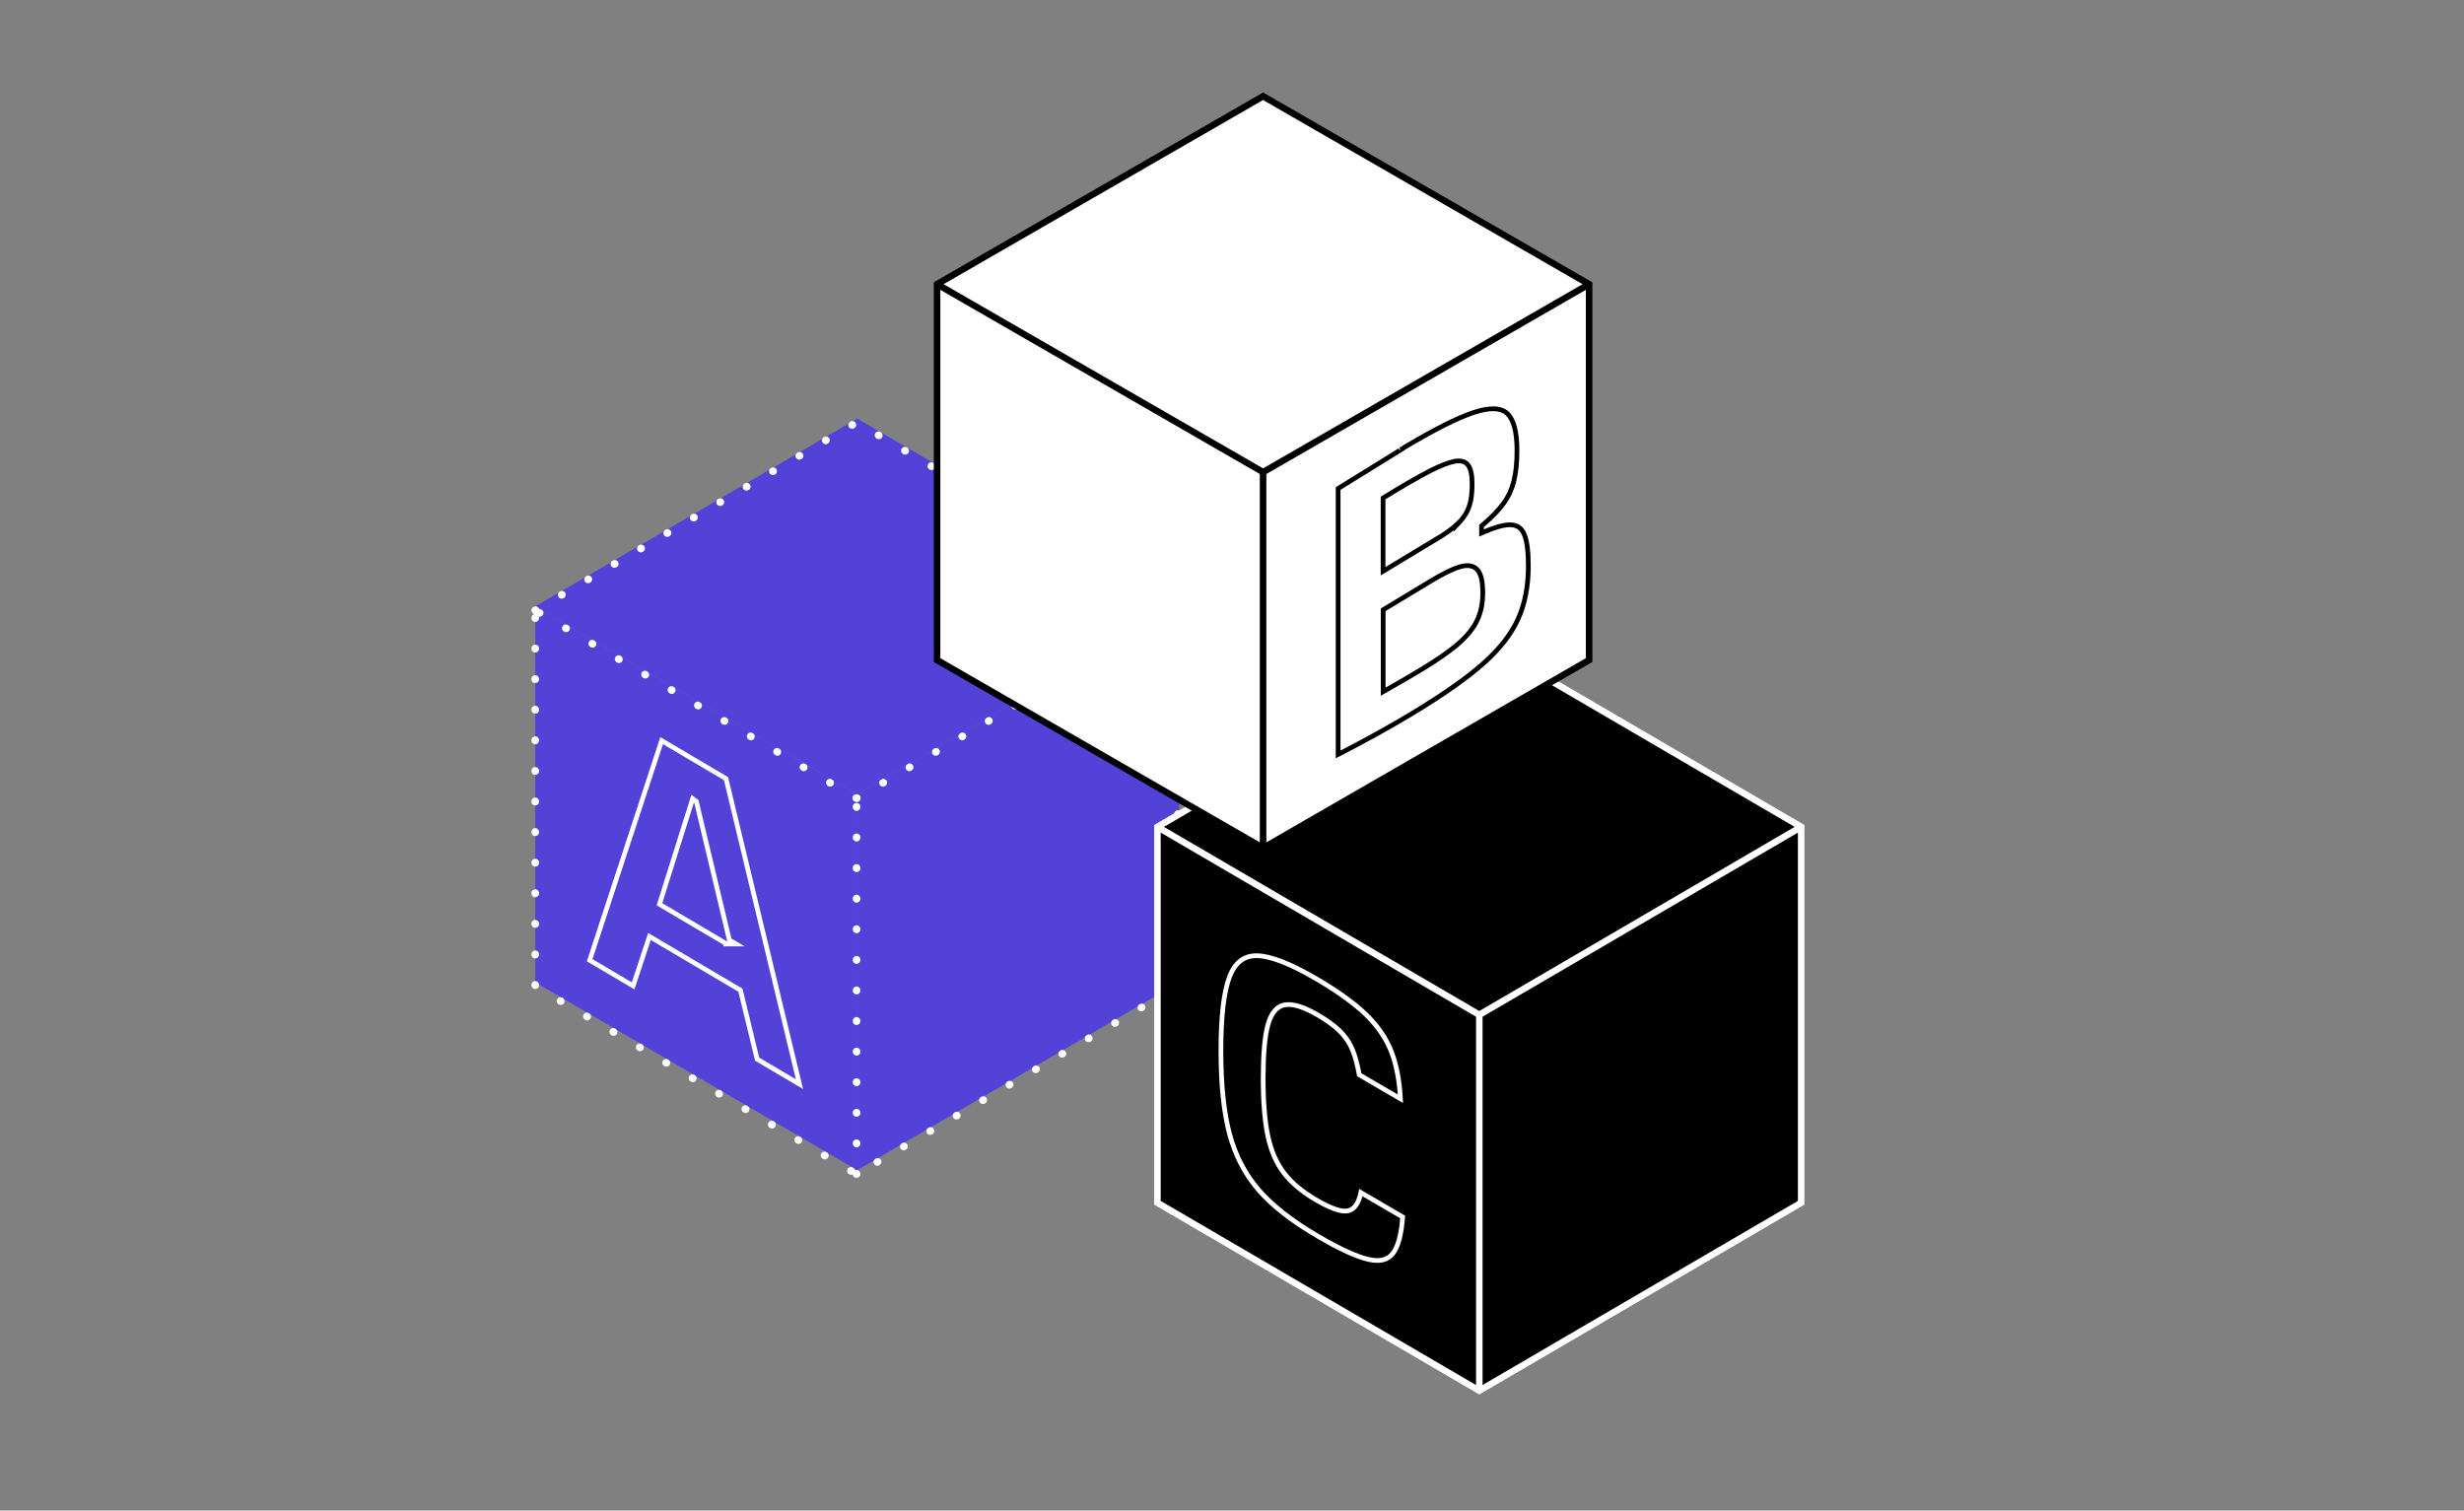
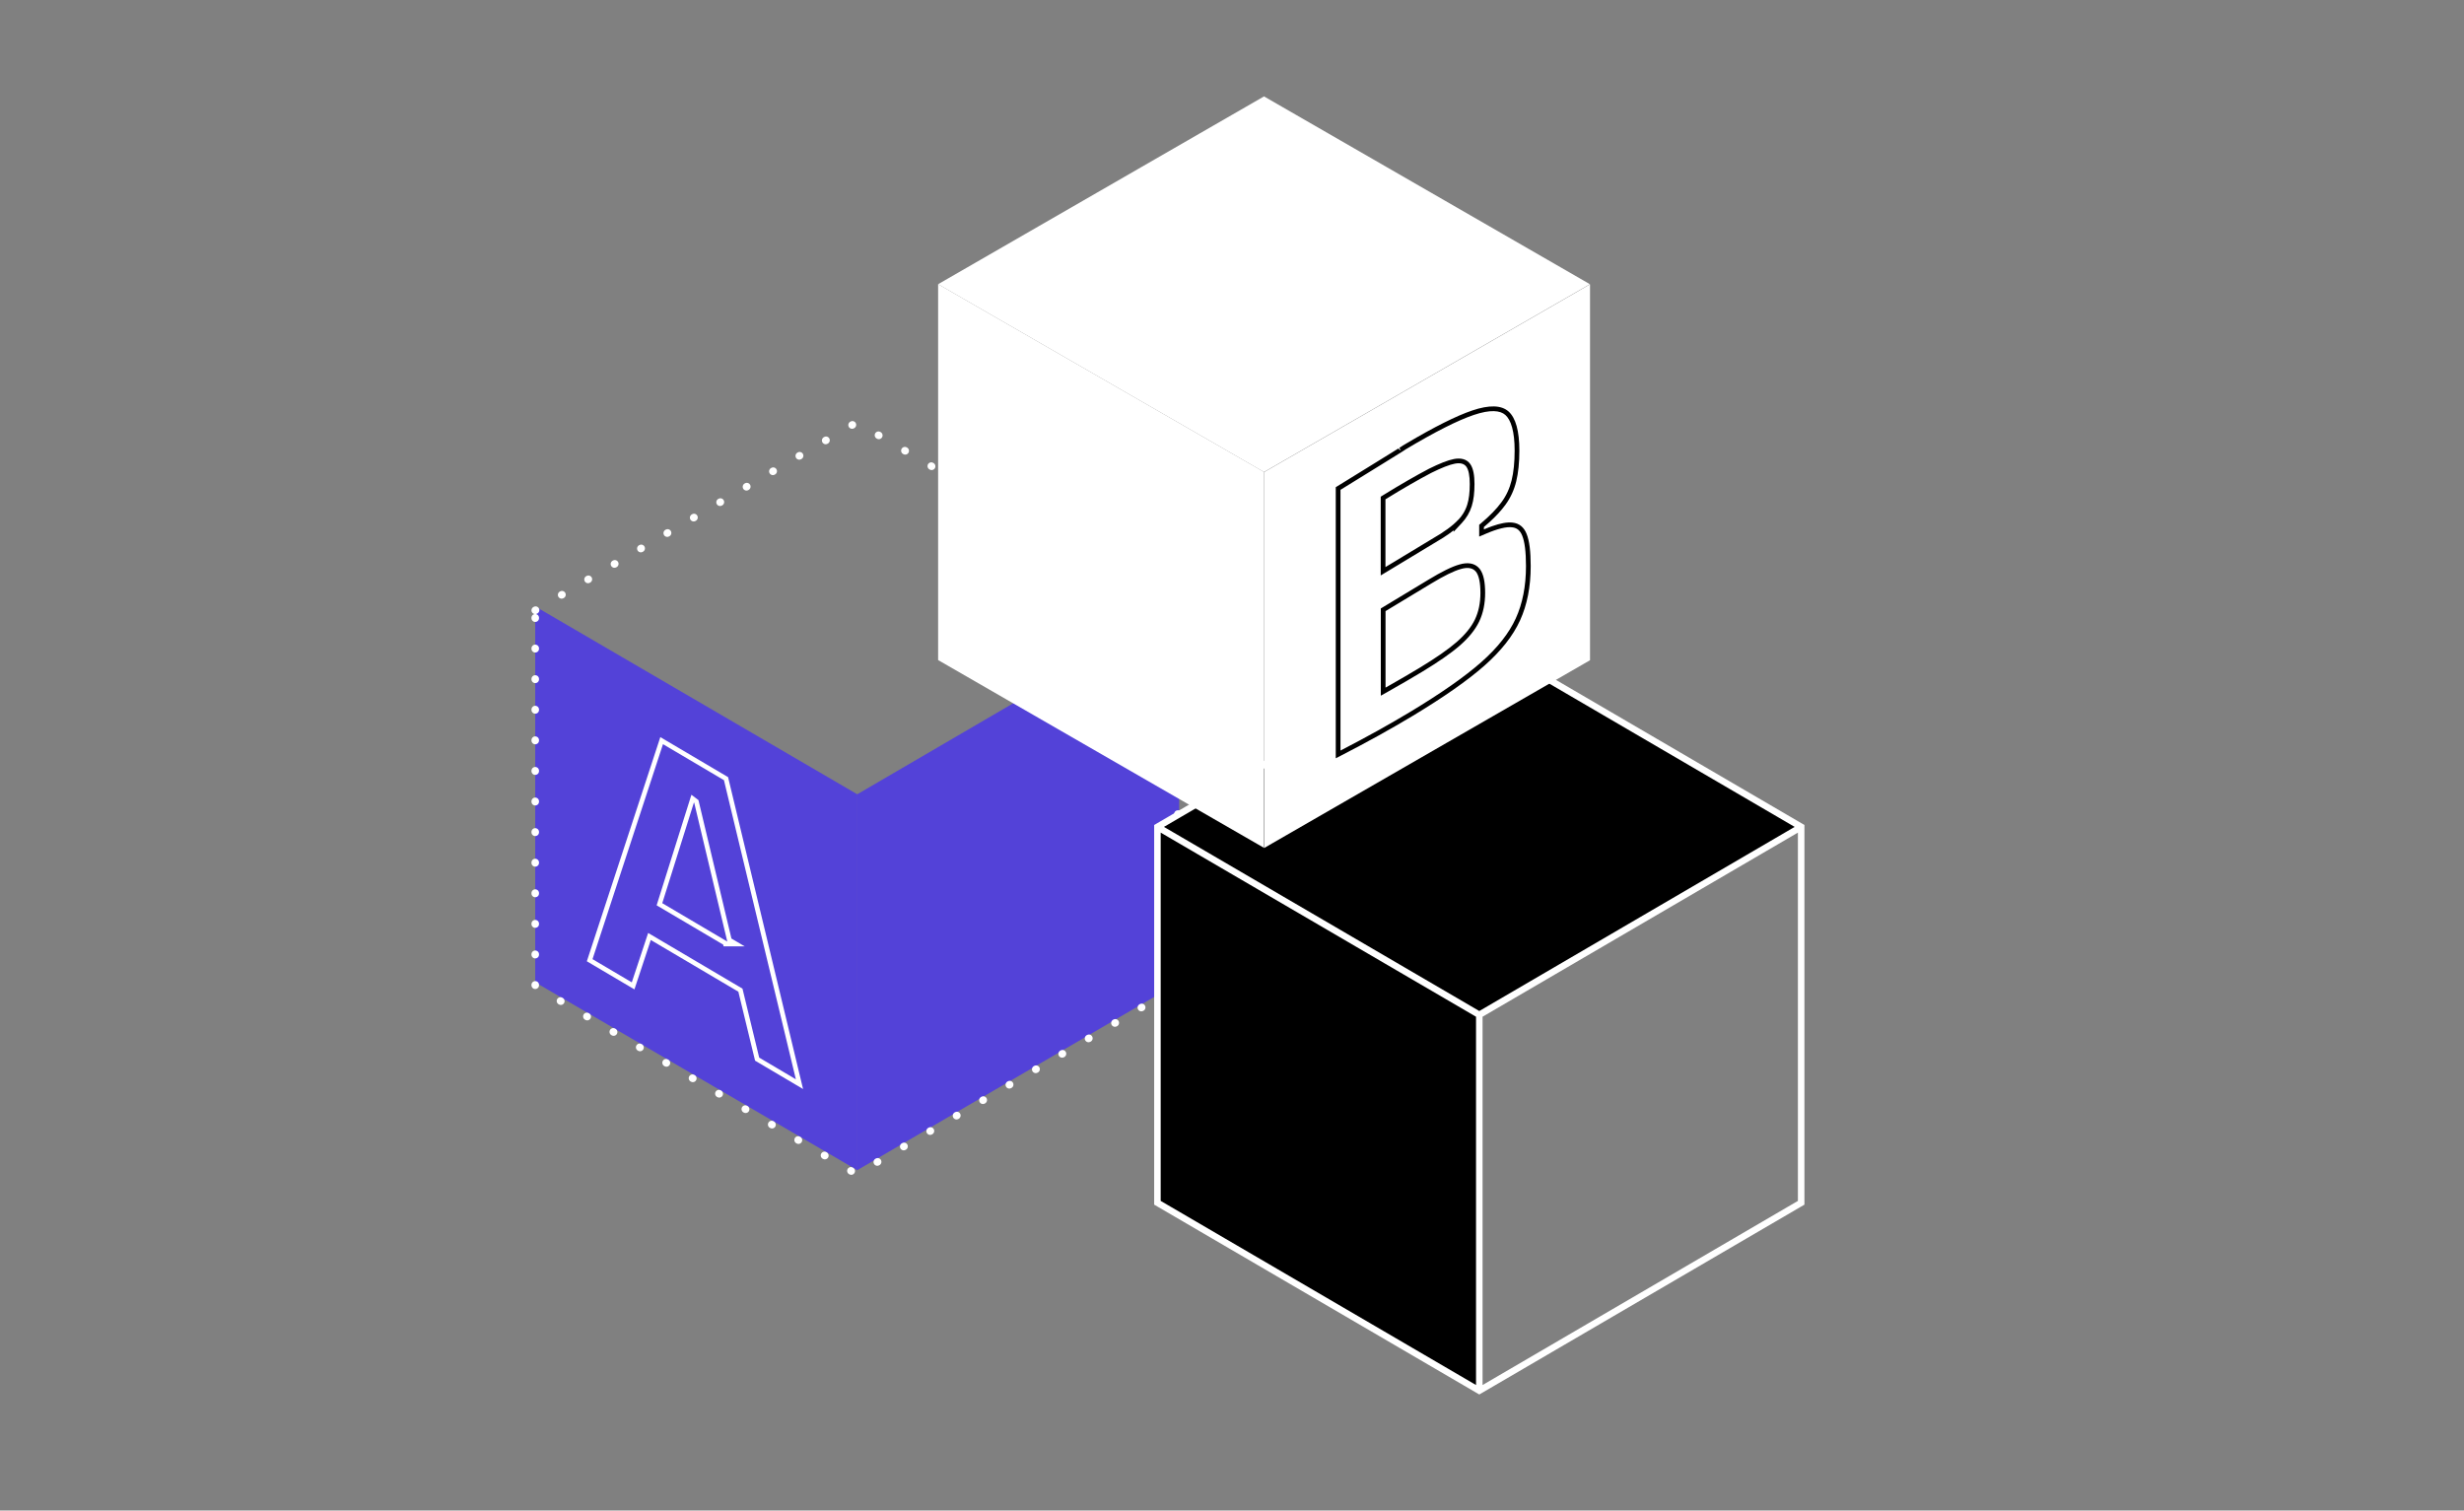
<svg xmlns="http://www.w3.org/2000/svg" width="522" height="320" viewBox="0 0 522 320" fill="none">
  <rect x="0" y="0" width="522" height="320" fill="#808080" stroke="none" />
  <rect width="78.96" height="79.626" transform="matrix(0.864 0.504 -2.17844e-08 1 113.391 128.465)" fill="#4027FF" fill-opacity="0.695" />
-   <rect width="78.96" height="78.96" transform="matrix(0.864 -0.504 0.864 0.504 113.391 128.465)" fill="#4027FF" fill-opacity="0.695" />
  <rect width="78.96" height="79.626" transform="matrix(0.864 -0.504 2.17844e-08 1 181.578 168.277)" fill="#4027FF" fill-opacity="0.695" />
-   <path d="M181.465 248.732V169.106M181.465 169.106L249.54 129.293M181.465 169.106L113.391 129.293" stroke="white" stroke-width="1.6" stroke-linecap="round" stroke-linejoin="round" stroke-dasharray="0.08 6.4" />
  <path d="M113.391 129.294L181.465 89.481L249.54 129.294V208.92L181.465 248.733L113.391 208.92V129.294Z" stroke="white" stroke-width="1.6" stroke-linecap="round" stroke-linejoin="round" stroke-dasharray="0.08 6.4" />
  <rect width="78.96" height="79.626" transform="matrix(0.864 0.504 -2.17844e-08 1 245.422 175.17)" fill="black" />
  <rect width="78.96" height="78.96" transform="matrix(0.864 -0.504 0.864 0.504 245.422 175.17)" fill="black" />
-   <rect width="78.96" height="79.626" transform="matrix(0.864 -0.504 2.17844e-08 1 313.609 214.982)" fill="black" />
  <path fill-rule="evenodd" clip-rule="evenodd" d="M246.584 175.169L313.391 136.162L380.197 175.169L313.391 214.175L246.584 175.169ZM245.893 176.379L312.699 215.385L312.699 293.404L245.893 254.398L245.893 176.379ZM314.076 295.008L314.082 295.012V295.005L381.578 255.596L382.269 255.193V254.393V175.572L382.27 175.572L382.269 175.572V174.766L381.579 175.169L381.579 175.169L382.27 174.765L314.082 134.952L313.391 134.549L312.7 134.952L244.512 174.765V175.572L244.512 254.392L244.512 255.192L245.203 255.595L312.699 295.004V295.011L312.705 295.008L313.39 295.408V295.409L314.076 295.008ZM380.887 176.379L314.082 215.385L314.082 293.405L380.887 254.399V176.379Z" fill="white" />
  <rect width="79.721" height="79.626" transform="matrix(0.866 0.499 -2.20655e-08 1 198.742 60.203)" fill="white" />
  <rect width="79.721" height="79.721" transform="matrix(0.866 -0.499 0.866 0.499 198.742 60.203)" fill="white" />
  <rect width="79.721" height="79.626" transform="matrix(0.866 -0.499 2.20655e-08 1 267.809 100.016)" fill="white" />
-   <path fill-rule="evenodd" clip-rule="evenodd" d="M199.904 60.202L267.585 21.188L335.266 60.202L267.586 99.215L267.585 99.215L199.904 60.202ZM198.517 59.403L197.824 59.803V60.602L197.824 139.429V140.229L198.517 140.628L267.585 180.441V179.641L267.586 179.642V180.442L336.654 140.629L337.347 140.23V139.43V59.803L336.655 60.203L336.654 60.203V60.202L337.346 59.803L336.654 59.403V59.401L336.652 59.402L268.278 19.989L267.585 19.59L266.892 19.989L198.518 59.403L198.517 59.402V59.403ZM335.961 61.401L268.279 100.415L268.279 178.443L335.961 139.429V61.401ZM266.892 178.442L199.21 139.428L199.21 61.402L266.892 100.416L266.892 178.442Z" fill="black" />
  <path fill-rule="evenodd" clip-rule="evenodd" d="M156.423 210.082L159.962 224.691L170.131 230.701L154.243 164.625L139.891 156.152L124.324 203.637L134.404 209.593L137.872 199.129L156.423 210.082ZM133.845 208.101L137.312 197.638L157.296 209.435L160.834 224.045L168.607 228.639L153.369 165.27L140.454 157.646L125.525 203.185L133.845 208.101ZM154.079 199.461L147.076 170.074L147.004 170.019L140.302 191.327L154.079 199.461ZM154.953 198.816L147.966 169.494L146.477 168.363L139.11 191.784L153.205 200.106L153.292 200.473H157.76L154.953 198.816Z" fill="white" />
-   <path fill-rule="evenodd" clip-rule="evenodd" d="M266.323 252.476C266.323 252.476 266.323 252.476 266.323 252.476C266.331 252.485 266.338 252.494 266.346 252.502C269.309 255.878 273.515 259.151 278.981 262.338C283.654 265.063 287.275 266.719 289.844 267.288C292.413 267.874 294.275 267.374 295.482 265.822C296.689 264.27 297.414 261.511 297.672 257.527L287.947 251.853C287.887 252.223 287.817 252.568 287.738 252.889C287.282 254.752 286.524 255.788 285.465 256.009C284.206 256.268 282.068 255.509 278.999 253.715C276.136 252.043 273.929 250.197 272.377 248.145C270.808 246.093 269.722 243.523 269.067 240.453C268.429 237.366 268.101 233.348 268.101 228.364C268.119 223.328 268.429 219.637 269.084 217.257C269.739 214.877 270.826 213.567 272.395 213.343C273.964 213.118 276.171 213.843 279.016 215.498C280.895 216.602 282.378 217.689 283.499 218.792C284.62 219.879 285.465 221.155 286.068 222.586C286.654 224.018 287.137 225.811 287.499 227.984L297.224 233.658C297.209 233.256 297.191 232.859 297.167 232.468C296.942 228.67 296.307 225.414 295.276 222.724C294.137 219.758 292.293 217.05 289.758 214.584C287.206 212.135 283.637 209.548 279.016 206.858C273.515 203.65 269.274 202.012 266.325 201.96C263.36 201.908 261.256 203.495 260.015 206.737C258.773 209.98 258.152 215.257 258.152 222.569C258.152 229.83 258.773 235.78 260.015 240.419C261.266 245.03 263.351 249.027 266.271 252.411C266.279 252.42 266.286 252.428 266.293 252.437C266.293 252.437 266.293 252.437 266.293 252.437C266.304 252.449 266.315 252.461 266.325 252.474L266.291 252.439C266.301 252.451 266.312 252.464 266.323 252.476ZM267.078 251.82L267.081 251.818C264.238 248.543 262.202 244.662 260.98 240.159C259.77 235.635 259.152 229.781 259.152 222.569C259.152 215.274 259.777 210.155 260.948 207.095C261.523 205.595 262.264 204.563 263.127 203.911C263.977 203.268 265.019 202.938 266.308 202.96M267.078 251.82C269.948 255.096 274.064 258.313 279.485 261.475C284.144 264.191 287.652 265.778 290.06 266.312L290.067 266.313C292.399 266.845 293.803 266.353 294.693 265.208C295.649 263.978 296.341 261.677 296.63 258.076L288.636 253.412C288.44 254.133 288.19 254.765 287.875 255.291C287.358 256.155 286.632 256.787 285.668 256.988L285.666 256.989C284.768 257.173 283.709 256.976 282.576 256.574C281.418 256.164 280.056 255.492 278.494 254.579C275.553 252.86 273.234 250.935 271.581 248.75C269.902 246.553 268.767 243.838 268.089 240.662L268.088 240.656C267.431 237.476 267.101 233.384 267.101 228.364V228.36C267.119 223.314 267.427 219.509 268.12 216.992C268.811 214.483 270.082 212.663 272.253 212.353C274.186 212.076 276.655 212.968 279.519 214.634L279.522 214.636C281.445 215.765 283 216.898 284.198 218.077C285.421 219.263 286.338 220.653 286.989 222.198L286.993 222.207C287.572 223.62 288.044 225.336 288.405 227.355L296.125 231.859C295.872 228.425 295.268 225.498 294.342 223.083C293.263 220.269 291.506 217.681 289.063 215.303C286.587 212.928 283.091 210.388 278.513 207.722C273.026 204.522 268.978 203.007 266.308 202.96" fill="white" />
  <path fill-rule="evenodd" clip-rule="evenodd" d="M282.965 160.643C282.973 160.638 282.981 160.634 282.989 160.63C282.989 160.63 282.989 160.63 282.989 160.63C282.993 160.628 282.997 160.626 283.001 160.624C283.33 160.457 283.657 160.289 283.983 160.122C289.593 157.24 294.71 154.407 299.332 151.623C305.898 147.663 310.947 144.125 314.479 141.009C318.012 137.892 320.527 134.702 322.025 131.421C323.523 128.139 324.281 124.308 324.281 119.927C324.281 116.828 324.004 114.555 323.412 113.107C322.839 111.659 321.84 110.852 320.416 110.705C319.32 110.578 317.874 110.842 316.077 111.48C315.847 111.562 315.61 111.65 315.368 111.744C315.146 111.831 314.918 111.922 314.686 112.019C314.581 112.063 314.475 112.108 314.368 112.154V111.64C314.783 111.292 315.178 110.947 315.553 110.606C316.938 109.346 318.059 108.13 318.918 106.947C320.009 105.462 320.767 103.794 321.211 101.979C321.655 100.164 321.877 97.983 321.877 95.453C321.877 91.291 321.1 88.523 319.584 87.167C318.067 85.81 315.496 85.737 311.871 86.965C308.526 88.099 303.889 90.418 297.947 93.94C297.627 94.129 297.304 94.322 296.977 94.518C296.885 94.57 296.739 94.658 296.539 94.78C296.504 94.802 296.467 94.824 296.429 94.848C296.466 94.826 296.502 94.803 296.539 94.781C296.686 94.693 296.832 94.605 296.977 94.518C297.217 94.38 297.082 94.482 296.558 94.811C296.523 94.833 296.487 94.856 296.449 94.88C296.448 94.88 296.449 94.88 296.449 94.88C296.447 94.881 296.446 94.882 296.444 94.883L296.762 95.402C296.612 95.35 296.404 95.236 296.253 95.002C295.784 95.295 295.128 95.701 294.283 96.225C293.636 96.626 292.877 97.095 292.009 97.634C290.769 98.404 289.31 99.303 287.634 100.337C286.234 101.2 284.683 102.156 282.983 103.207V160.624L282.965 160.643ZM297.721 95.237C297.695 95.259 297.675 95.274 297.668 95.279L297.667 95.28C297.626 95.311 297.576 95.344 297.53 95.376C297.43 95.442 297.283 95.537 297.09 95.658C296.619 95.954 295.856 96.427 294.804 97.078C294.157 97.479 293.401 97.947 292.536 98.484C291.296 99.254 289.834 100.155 288.156 101.189C286.888 101.972 285.496 102.83 283.983 103.765V158.997C289.397 156.205 294.341 153.461 298.816 150.766C305.358 146.821 310.349 143.319 313.818 140.259C317.276 137.207 319.691 134.126 321.115 131.006C322.543 127.878 323.281 124.193 323.281 119.927C323.281 116.849 323 114.742 322.486 113.485L322.482 113.475C322.245 112.877 321.944 112.469 321.607 112.198C321.274 111.931 320.856 111.756 320.313 111.7L320.301 111.699C319.154 111.566 317.346 111.965 314.762 113.073L313.368 113.671V111.174L313.725 110.875C315.627 109.276 317.08 107.777 318.108 106.36L318.112 106.355C319.12 104.983 319.825 103.436 320.24 101.742C320.659 100.027 320.877 97.929 320.877 95.453C320.877 93.427 320.687 91.791 320.335 90.525C319.983 89.257 319.486 88.421 318.917 87.912C317.839 86.948 315.768 86.7 312.192 87.912C308.813 89.057 304.004 91.479 297.721 95.237ZM313.366 131.667L313.364 131.671C312.512 133.441 311.118 135.14 309.236 136.777C307.359 138.409 304.695 140.24 301.294 142.304L301.291 142.305C299.063 143.649 296.631 145.065 294.015 146.537L292.525 147.375V128.895L302.604 122.812C302.604 122.812 302.605 122.811 302.605 122.811C305.386 121.12 307.611 120.012 309.234 119.569C310.875 119.097 312.43 119.235 313.439 120.465L313.447 120.474C313.907 121.047 314.192 121.804 314.369 122.637C314.547 123.48 314.628 124.476 314.628 125.591C314.628 127.859 314.217 129.88 313.366 131.667ZM309.504 120.531C308.025 120.935 305.898 121.98 303.124 123.666L293.525 129.459V145.665C293.862 145.476 294.195 145.288 294.525 145.1C296.755 143.835 298.842 142.614 300.775 141.449C304.159 139.395 306.767 137.599 308.579 136.022C310.392 134.446 311.686 132.851 312.463 131.238C313.24 129.606 313.628 127.736 313.628 125.591C313.628 123.446 313.314 121.906 312.667 121.1C312.019 120.311 310.965 120.11 309.504 120.531ZM308.931 110.102C308.926 110.107 308.921 110.113 308.916 110.119C308.631 110.428 308.308 110.738 307.949 111.051C307.193 111.712 306.273 112.383 305.195 113.07L293.507 120.128V105.774C297.242 103.464 300.479 101.613 303.198 100.183C305.38 99.101 307.044 98.441 308.21 98.221C309.375 98.001 310.207 98.221 310.669 98.899C311.132 99.578 311.372 100.788 311.372 102.529C311.372 104.271 311.206 105.737 310.836 106.911C310.625 107.591 310.329 108.229 309.949 108.829C309.672 109.267 309.35 109.684 308.983 110.082C308.978 110.088 308.973 110.093 308.968 110.099C308.962 110.105 308.955 110.112 308.949 110.119V110.082C308.943 110.089 308.937 110.095 308.931 110.102ZM307.949 112.351C307.292 112.872 306.55 113.392 305.733 113.913L305.722 113.92L292.507 121.9V105.217L292.981 104.923C296.732 102.604 299.989 100.74 302.732 99.297L302.743 99.292L302.754 99.287C304.945 98.2 306.714 97.486 308.024 97.238C309.363 96.986 310.707 97.179 311.496 98.336C312.14 99.282 312.372 100.761 312.372 102.529C312.372 104.322 312.202 105.901 311.79 107.209C311.373 108.552 310.664 109.744 309.681 110.8L307.949 112.66V112.351Z" fill="black" />
</svg>